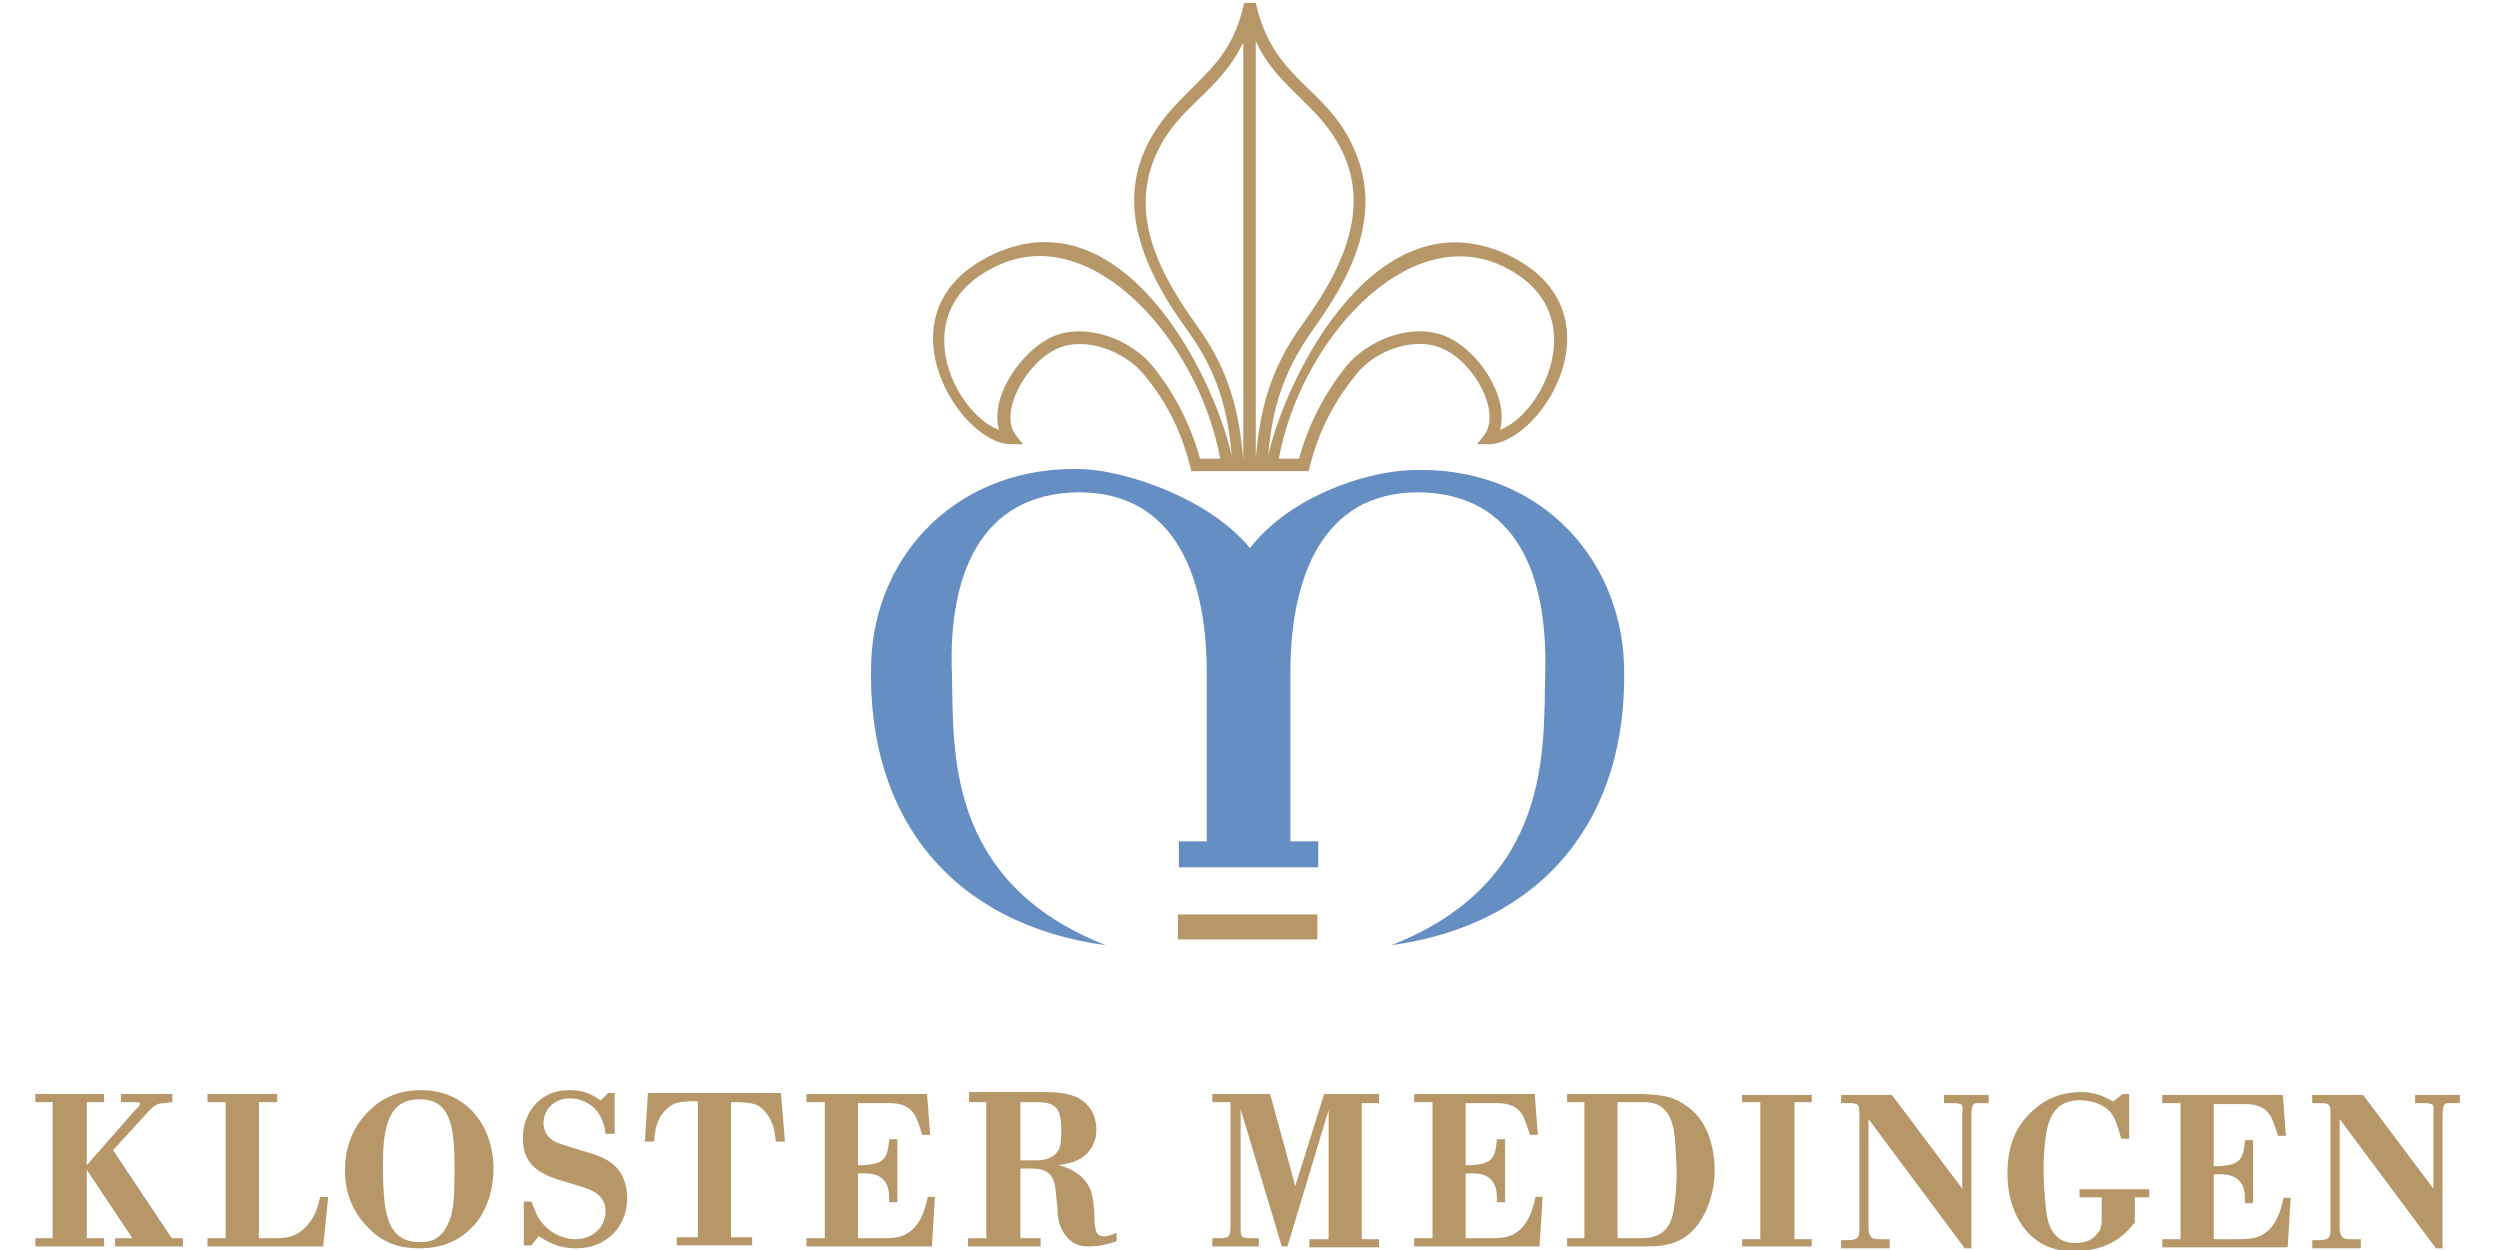
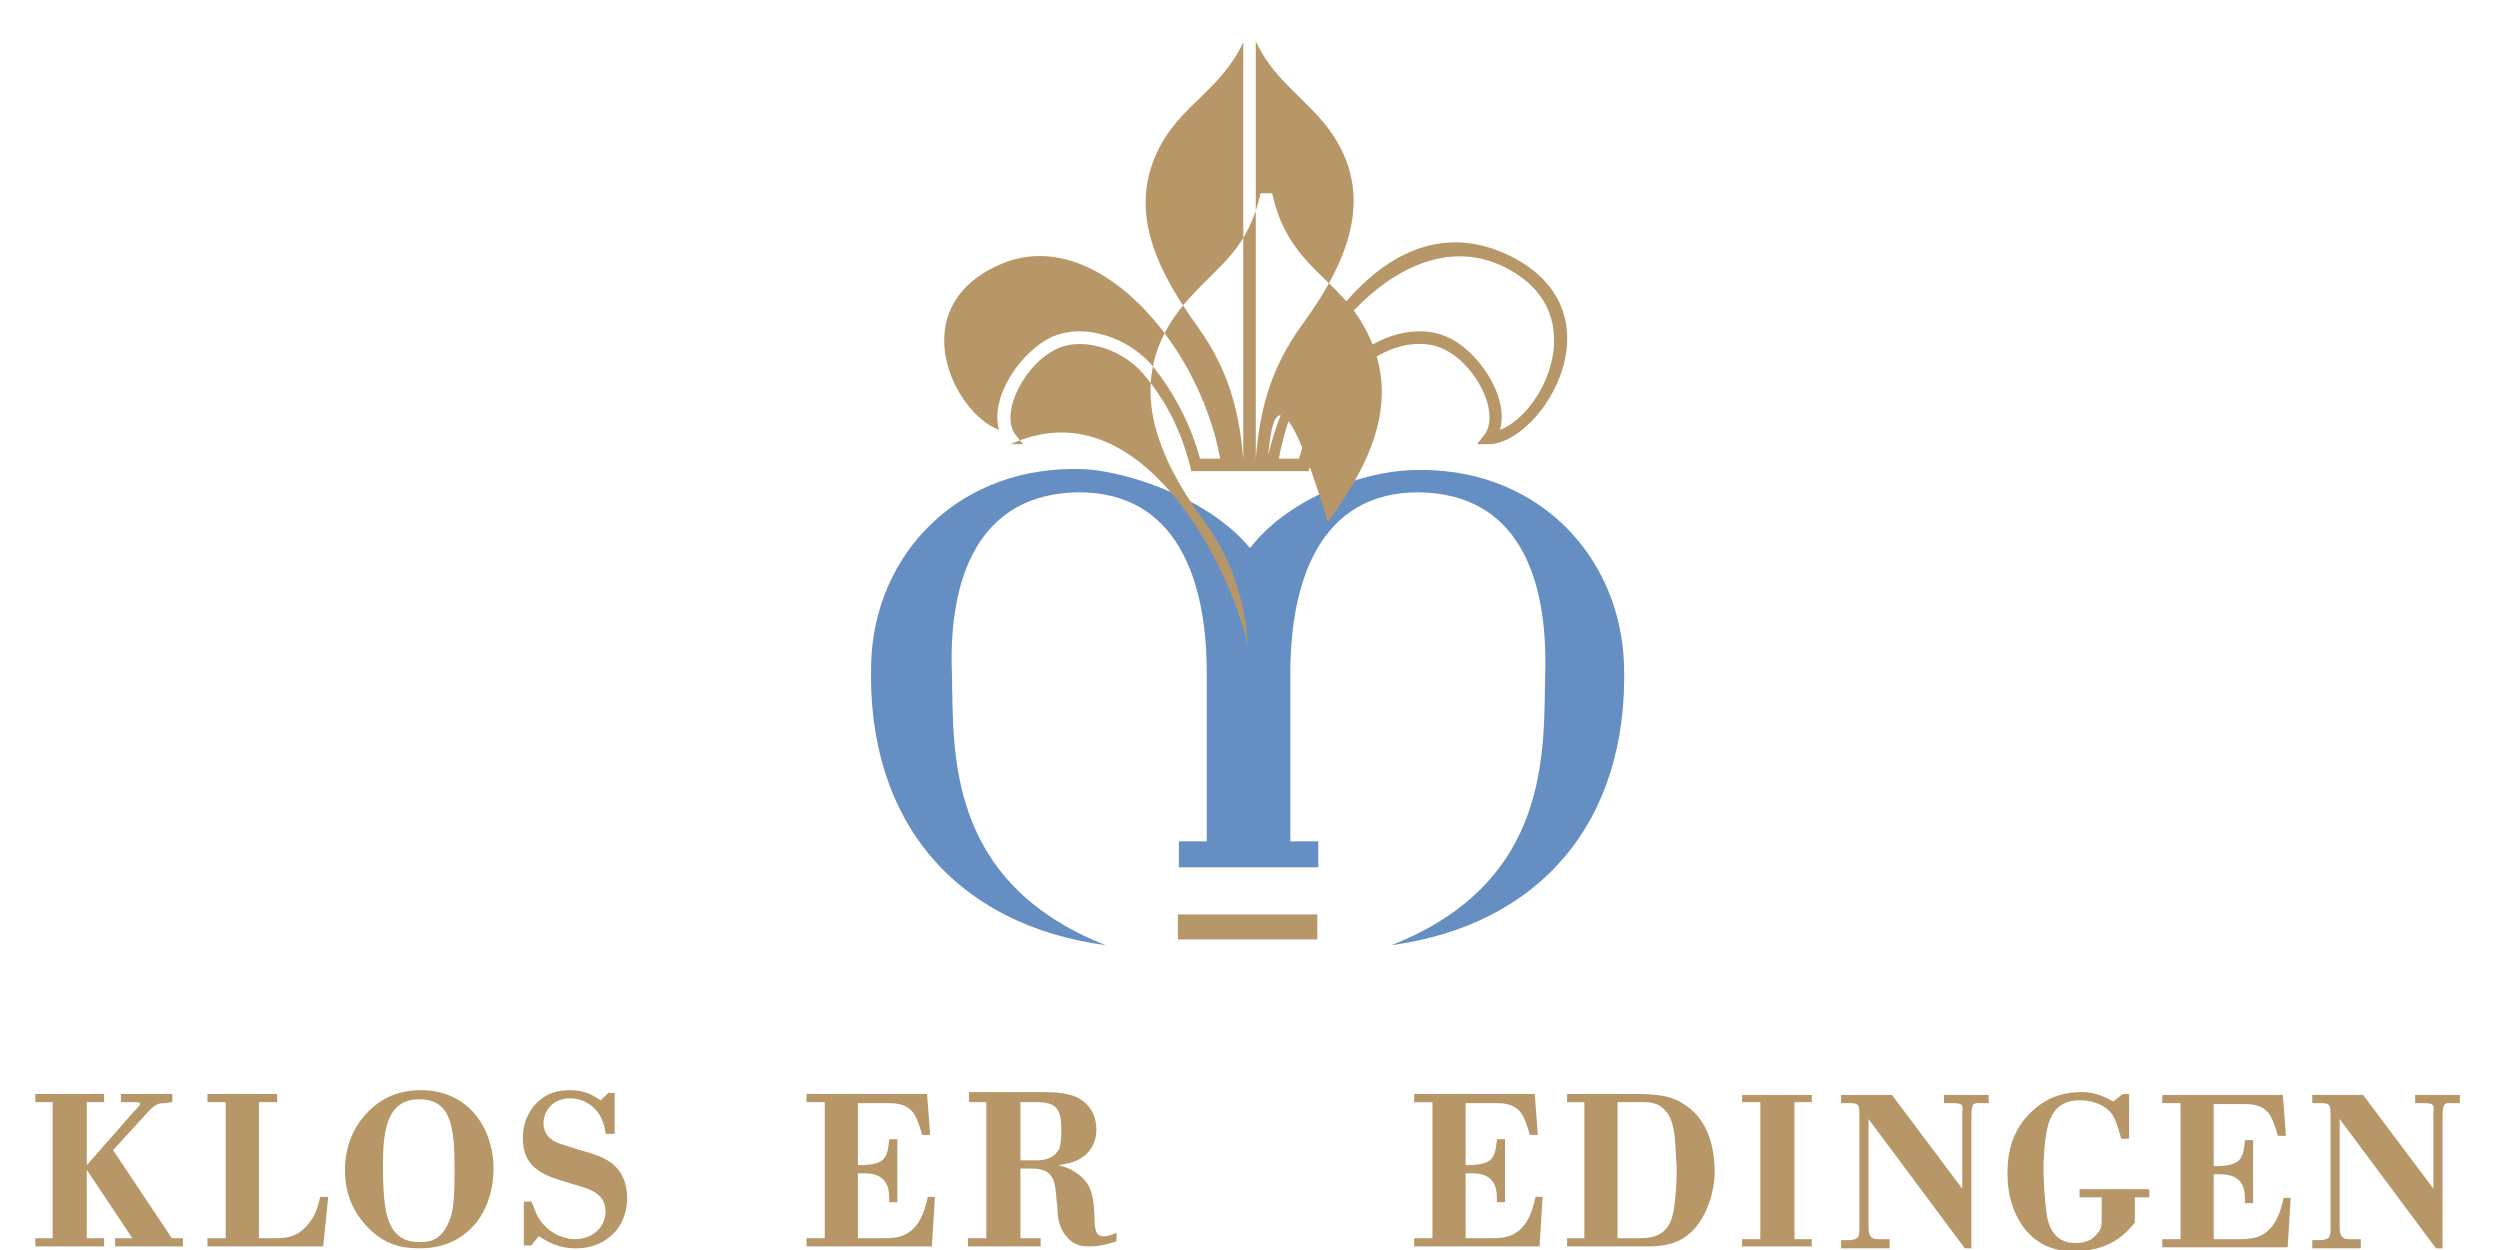
<svg xmlns="http://www.w3.org/2000/svg" version="1.1" id="Ebene_1" x="0px" y="0px" viewBox="0 0 260 130" style="enable-background:new 0 0 260 130;" xml:space="preserve">
  <style type="text/css">
	.st0{fill:#658EC3;}
	.st1{fill:#B79768;}
	.st2{fill:#B79768;stroke:#B79768;stroke-width:0.25;stroke-miterlimit:10;}
</style>
  <g>
    <path class="st0" d="M130,57c4.1-5.3,11.8-7.9,16.6-8.1c13-0.6,21.9,8.7,22.3,20.2c0.5,16.4-8.8,27.1-24.2,29.2   c16.8-6.6,15.8-20.5,16-28.2c0.3-10.2-2.9-18.8-13.2-18.9c-10.2,0-13.2,9.2-13.3,18.3v18h2.9v2.7h-2.9h-8.7h-2.9v-2.7h2.9v-18   c-0.1-9.2-3.1-18.3-13.3-18.3c-10.3,0.1-13.6,8.7-13.2,18.9c0.2,7.7-0.8,21.6,16,28.2C99.4,96.2,90.1,85.4,90.6,69   c0.3-11.5,9.3-20.8,22.3-20.2C117.5,49.1,125.8,51.9,130,57" />
-     <path class="st1" d="M130.6,47.7c0.4-4.8,1.4-9.2,4.8-13.9c5.1-7,8.2-14.5,1.7-21.7c-2.6-2.8-4.9-4.4-6.5-7.8V47.7z M124.5,33.9   c3.4,4.7,4.4,9.1,4.8,13.9l0-43.4c-2.4,5.1-6.6,6.5-8.9,11.3C117.2,22.3,120.7,28.6,124.5,33.9 M126.9,47.7   c-2.2-12.1-13.2-24.7-23.1-20.1c-9.9,4.5-4.6,15.4,0.1,17.1c-1-3.5,2.4-8.3,5.6-9.7c3.5-1.5,8.1,0.3,10.4,3.1c2.4,3,4,6.3,4.9,9.6   H126.9z M131.9,47.3c2.1-8.8,11.4-26.9,24.7-20.9c12.4,5.7,3.9,19.6-1.7,19.8l-1.3,0l0.8-1c1.7-2.4-1.1-7.6-4.5-9   c-2.8-1.2-6.9,0.2-8.9,2.8c-2.5,3.1-4,6.2-4.9,10h-4.3h-3.4h-4.5c-0.9-3.8-2.4-7-4.9-10c-2-2.5-6.1-4-8.9-2.8   c-3.4,1.4-6.2,6.7-4.5,9l0.8,1l-1.3,0c-5.5-0.1-14.1-14.1-1.7-19.8c13.3-6.1,22.7,12.2,24.7,21c-0.4-4.8-1.5-8.7-4.5-12.9   c-5.5-7.5-8.6-15.6-1.6-23.3c3.5-3.8,6.1-5.2,7.4-10.9h1.2c1.8,8,7.1,8.6,10,14.7c3.6,7.4-0.4,14.2-4.2,19.5   C133.4,38.8,132.3,42.6,131.9,47.3 M133,47.7h2.1c0.9-3.3,2.5-6.6,4.9-9.6c2.3-2.8,6.9-4.6,10.4-3.1c3.2,1.3,6.6,6.2,5.6,9.7   c4.6-1.7,9.9-12.6,0.1-17.1C146.2,23.1,135.2,35.6,133,47.7" />
+     <path class="st1" d="M130.6,47.7c0.4-4.8,1.4-9.2,4.8-13.9c5.1-7,8.2-14.5,1.7-21.7c-2.6-2.8-4.9-4.4-6.5-7.8V47.7z M124.5,33.9   c3.4,4.7,4.4,9.1,4.8,13.9l0-43.4c-2.4,5.1-6.6,6.5-8.9,11.3C117.2,22.3,120.7,28.6,124.5,33.9 M126.9,47.7   c-2.2-12.1-13.2-24.7-23.1-20.1c-9.9,4.5-4.6,15.4,0.1,17.1c-1-3.5,2.4-8.3,5.6-9.7c3.5-1.5,8.1,0.3,10.4,3.1c2.4,3,4,6.3,4.9,9.6   H126.9z M131.9,47.3c2.1-8.8,11.4-26.9,24.7-20.9c12.4,5.7,3.9,19.6-1.7,19.8l-1.3,0l0.8-1c1.7-2.4-1.1-7.6-4.5-9   c-2.8-1.2-6.9,0.2-8.9,2.8c-2.5,3.1-4,6.2-4.9,10h-4.3h-3.4h-4.5c-0.9-3.8-2.4-7-4.9-10c-2-2.5-6.1-4-8.9-2.8   c-3.4,1.4-6.2,6.7-4.5,9l0.8,1l-1.3,0c13.3-6.1,22.7,12.2,24.7,21c-0.4-4.8-1.5-8.7-4.5-12.9   c-5.5-7.5-8.6-15.6-1.6-23.3c3.5-3.8,6.1-5.2,7.4-10.9h1.2c1.8,8,7.1,8.6,10,14.7c3.6,7.4-0.4,14.2-4.2,19.5   C133.4,38.8,132.3,42.6,131.9,47.3 M133,47.7h2.1c0.9-3.3,2.5-6.6,4.9-9.6c2.3-2.8,6.9-4.6,10.4-3.1c3.2,1.3,6.6,6.2,5.6,9.7   c4.6-1.7,9.9-12.6,0.1-17.1C146.2,23.1,135.2,35.6,133,47.7" />
  </g>
  <rect x="122.5" y="95.1" class="st1" width="14.5" height="2.6" />
  <g>
    <path class="st2" d="M17.8,114.5v-0.6h-5.1v0.6h1.1c0.6,0,0.9,0,0.9,0.3c0,0.2-0.3,0.5-0.7,0.9l-5,5.7l5,7.5h-1.9v0.6h6.8v-0.6   h-1.1l-6.2-9.3l3.3-3.6c1.1-1.3,1.5-1.4,2.3-1.4L17.8,114.5z M10.7,114.5v-0.6H3.8v0.6h1.8v14.4H3.8v0.6h6.9v-0.6H8.9v-14.4H10.7z" />
    <path class="st2" d="M28.7,114.5v-0.6h-7v0.6h1.9v14.4h-1.9v0.6h11.8l0.5-4.9h-0.6c-0.2,0.8-0.4,1.7-1.1,2.6   c-1.2,1.6-2.5,1.7-3.7,1.7h-1.8v-14.4H28.7z" />
    <path class="st2" d="M51.2,121.6c0-4.5-2.8-8.1-7.4-8.1c-2,0-3.7,0.6-5.1,1.9c-1.9,1.7-2.7,4-2.7,6.3c0,2.6,1,4.4,2.1,5.6   c1.7,1.9,3.5,2.4,5.5,2.4c2.1,0,4.2-0.6,5.9-2.7C51,125,51.2,122.7,51.2,121.6 M47.4,121.6c0,2.8-0.1,3.9-0.4,5   c-0.8,2.4-2.1,2.7-3.3,2.7c-1.4,0-2.8-0.4-3.5-2.6c-0.4-1.2-0.5-3.5-0.5-5.4c0-3.5,0.3-7.1,3.9-7.1C47,114.2,47.4,117.1,47.4,121.6   " />
    <path class="st2" d="M63.8,113.8h-0.5l-0.8,0.8c-0.8-0.5-1.6-1.1-3.2-1.1c-1.3,0-2.4,0.3-3.4,1.3c-1,1-1.4,2.3-1.4,3.6   c0,3.1,2.3,3.8,4.7,4.5l1,0.3c1.3,0.4,2.9,0.9,2.9,2.8c0,1.6-1.3,3-3.3,3c-1.2,0-2.5-0.6-3.3-1.5c-0.8-0.8-1-1.7-1.3-2.4h-0.6v4.3   h0.6l0.8-1c1,0.6,2,1.3,3.9,1.3c1.4,0,2.8-0.4,4-1.7c0.8-0.9,1.2-2.2,1.2-3.4c0-1.7-0.7-2.8-1.3-3.3c-0.8-0.8-2.2-1.2-3.6-1.6   c-1.2-0.4-2.5-0.7-2.9-1.1c-0.6-0.4-0.9-1.1-0.9-1.8c0-1.4,1.1-2.7,2.9-2.7c0.8,0,2,0.3,2.9,1.4c0.6,0.8,0.8,1.6,0.9,2.3h0.7V113.8   z" />
-     <path class="st2" d="M75.9,128.9v-14.4c2,0,3,0,3.9,1.2c0.8,1,0.9,2.1,1,2.9h0.7l-0.4-4.8H67.5l-0.3,4.8h0.7   c0.1-0.9,0.2-2.2,1.2-3.2c0.9-1,1.9-1,3.6-1v14.4h-2.2v0.6h7.6v-0.6H75.9z" />
    <path class="st2" d="M89.7,121.9c1,0,1.9,0.1,2.5,1c0.4,0.6,0.4,1.3,0.4,2h0.6v-6.3h-0.6c-0.2,1.9-0.5,2.6-2.9,2.7h-0.6v-6.7h3.3   c0.9,0,2.2,0.1,2.9,1.4c0.2,0.4,0.4,0.9,0.7,1.9h0.6l-0.3-4H84v0.6h1.9v14.4H84v0.6h12.8l0.3-4.9h-0.5c-0.3,1.3-0.8,3.1-2.4,3.9   c-0.8,0.4-1.7,0.4-2.6,0.4h-2.5v-7H89.7z" />
    <path class="st2" d="M100.8,114.5h1.9v14.4h-1.9v0.6h7.3v-0.6H106v-7.5h1.2c1.5,0,2.5,0.4,2.7,2.3c0.1,0.8,0.1,1.2,0.2,1.8   c0,0.9,0.1,2.1,0.9,3c0.8,1,1.7,1,2.3,1c1,0,1.8-0.2,2.7-0.5v-0.6c-0.3,0.1-0.7,0.3-1.2,0.3c-1,0-1.1-0.9-1.1-2.3   c-0.1-2-0.3-3-1.4-4c-0.4-0.3-0.8-0.6-1.3-0.8c-0.5-0.2-1-0.3-1.6-0.5c0.5,0,1-0.1,1.5-0.2c2.1-0.4,3-1.9,3-3.4   c0-1.4-0.6-2.5-1.8-3.2c-1-0.5-2.3-0.6-3.5-0.6h-7.7V114.5z M107.8,114.5c2.1,0,2.7,0.7,2.7,3c0,1.6-0.2,2.1-0.4,2.3   c-0.6,0.9-1.7,1-2.3,1H106v-6.3H107.8z" />
-     <path class="st2" d="M143.3,114.5v-0.6h-5.5l-3.1,9.9l-2.7-9.9h-5.8v0.6h1.9v13c0,1-0.1,1.4-1.2,1.4h-0.7v0.6h4.6v-0.6h-0.6   c-1.3,0-1.3-0.2-1.3-1.4v-13l4.5,15h0.4l4.5-14.9v14.4h-2v0.6h7v-0.6h-1.8v-14.4H143.3z" />
    <path class="st2" d="M152.9,121.9c1,0,1.9,0.1,2.5,1c0.4,0.6,0.4,1.3,0.4,2h0.6v-6.3h-0.6c-0.2,1.9-0.5,2.6-2.9,2.7h-0.6v-6.7h3.3   c0.9,0,2.2,0.1,2.9,1.4c0.2,0.4,0.4,0.9,0.7,1.9h0.6l-0.3-4h-12.3v0.6h1.9v14.4h-1.9v0.6H160l0.3-4.9h-0.5   c-0.3,1.3-0.8,3.1-2.4,3.9c-0.8,0.4-1.7,0.4-2.6,0.4h-2.5v-7H152.9z" />
    <path class="st2" d="M163.1,129.5h7.9c1.9,0,4.5,0,6.2-3.4c0.8-1.7,1-3.2,1-4.2c0-2.6-0.7-5.3-2.9-6.8c-1.5-1.1-2.9-1.1-4.4-1.2   h-7.8v0.6h1.8v14.4h-1.8V129.5z M170.9,114.5c0.9,0,2,0.1,2.8,1.5c0.2,0.4,0.6,1.1,0.7,3.7c0,0.5,0.1,1.3,0.1,2.1   c0,1.3-0.1,2.7-0.3,4c-0.4,2.6-1.9,3.1-3.7,3.1h-2.4v-14.4H170.9z" />
  </g>
  <polygon class="st2" points="188.3,114.5 188.3,114 181.3,114 181.3,114.5 183.2,114.5 183.2,129 181.3,129 181.3,129.5   188.3,129.5 188.3,129 186.5,129 186.5,114.5 " />
  <g>
    <path class="st2" d="M191.6,114v0.6l0.8,0c1.1,0,1.1,0.4,1.1,1.4v11.7c0,1-0.1,1.3-1.1,1.4h-0.8v0.6h4.8V129h-1.1   c-0.8,0-1.1-0.4-1.1-1.4v-11.6l10.2,13.7h0.5v-13.4c0-1.4,0.1-1.8,1.1-1.7h0.7V114h-4.4v0.6h0.7c1.2,0,1.3,0.2,1.2,1.2v8.2l-7.5-10   H191.6z" />
    <path class="st2" d="M218.7,124.4v2.4c0,0.6,0,1.1-0.6,1.7c-0.5,0.6-1.2,0.9-2.3,0.9c-2.6,0-3-2.5-3.1-3.3   c-0.2-1.5-0.3-3.7-0.3-4.5c0-1.1,0.1-3.3,0.5-4.7c0.3-0.9,0.9-2.6,3.4-2.6c1.5,0,2.7,0.6,3.3,1.3c0.5,0.6,0.8,1.6,1.1,2.7h0.6v-4.4   h-0.5l-1,0.8c-0.6-0.3-1.7-1-3.3-1c-2.1,0-3.7,0.7-4.9,1.8c-2.3,2-2.7,4.5-2.7,6.6c0,2.1,0.6,4.3,2,5.9c1.7,1.9,3.7,2,4.8,2   c3.7,0,5.3-1.8,6.2-2.9v-2.7h1.5v-0.6h-7v0.6H218.7z" />
    <path class="st2" d="M230.7,122c1,0,1.9,0.1,2.5,1c0.4,0.6,0.4,1.3,0.4,2h0.6v-6.3h-0.6c-0.2,1.9-0.5,2.6-2.9,2.7h-0.6v-6.7h3.3   c0.9,0,2.2,0.1,2.9,1.4c0.2,0.4,0.4,0.9,0.7,1.9h0.6l-0.3-4H225v0.6h1.9V129H225v0.6h12.8l0.3-4.9h-0.5c-0.3,1.3-0.8,3.1-2.4,3.9   c-0.8,0.4-1.7,0.4-2.6,0.4h-2.5v-7H230.7z" />
    <path class="st2" d="M240.6,114v0.6l0.8,0c1.1,0,1.1,0.4,1.1,1.4v11.7c0,1-0.1,1.3-1.1,1.4h-0.8v0.6h4.8V129h-1.1   c-0.8,0-1.1-0.4-1.1-1.4v-11.6l10.2,13.7h0.5v-13.4c0-1.4,0.1-1.8,1.1-1.7h0.7V114h-4.4v0.6h0.7c1.2,0,1.3,0.2,1.2,1.2v8.2l-7.5-10   H240.6z" />
  </g>
</svg>